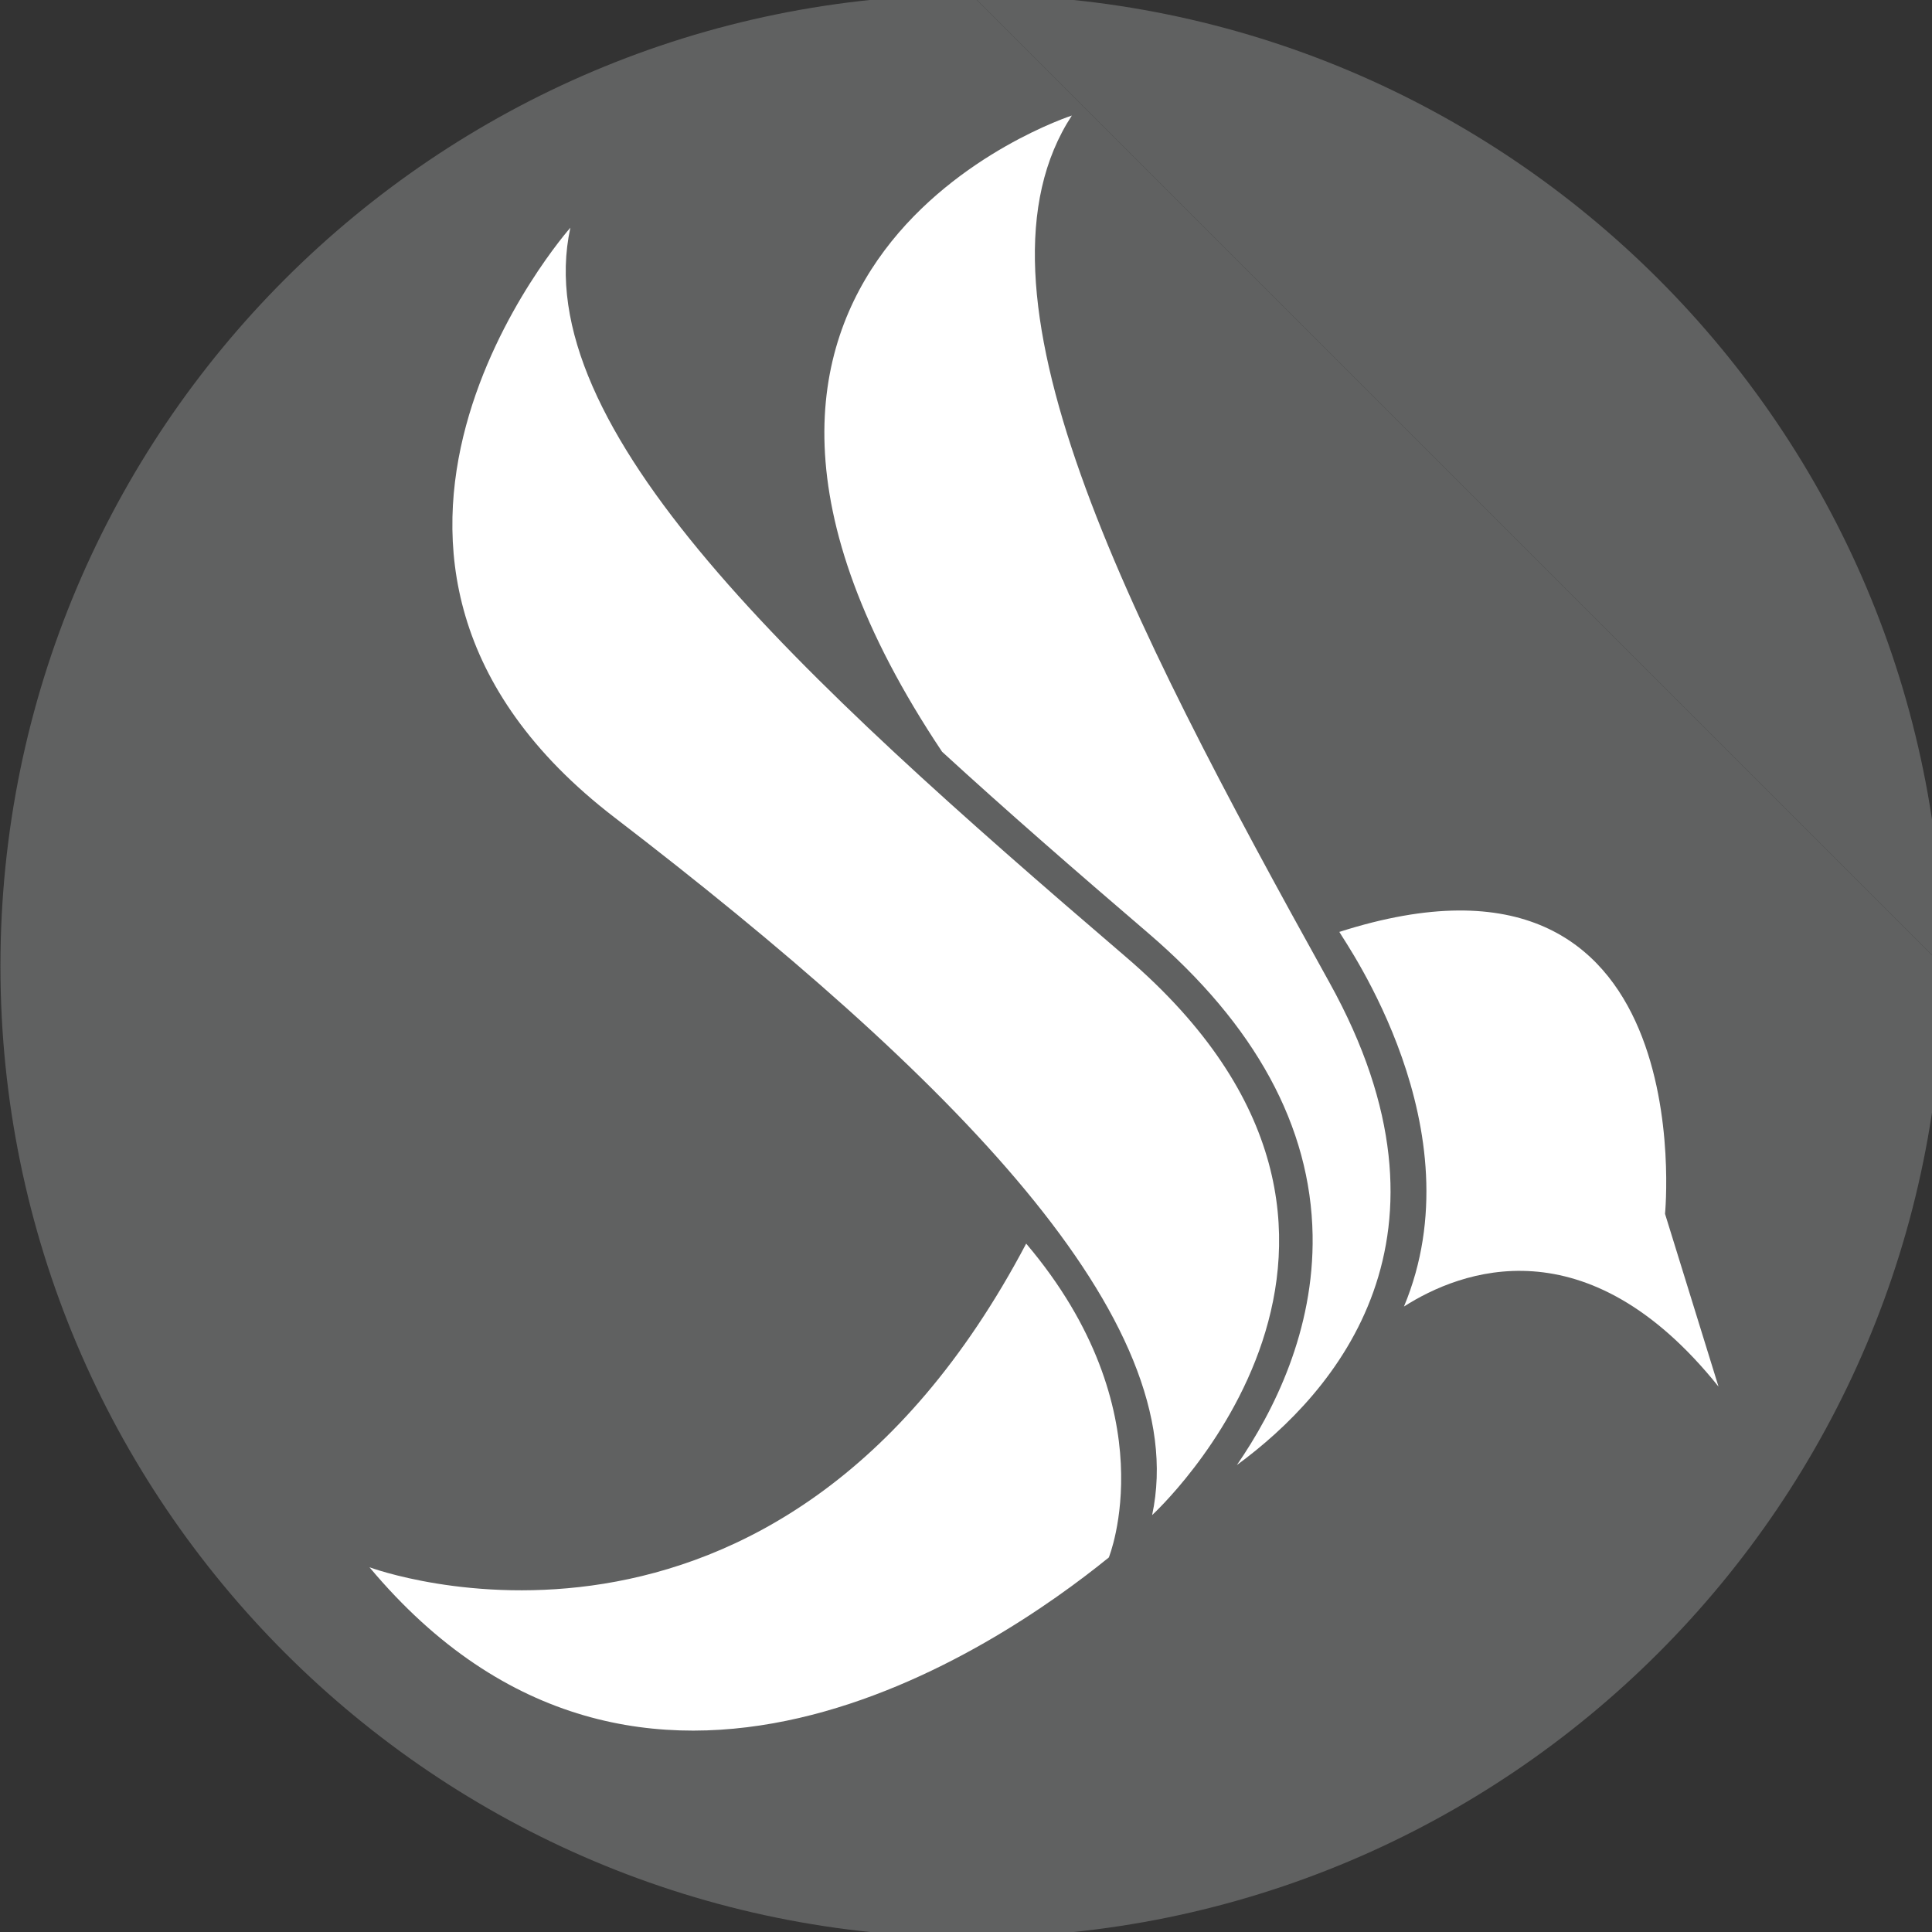
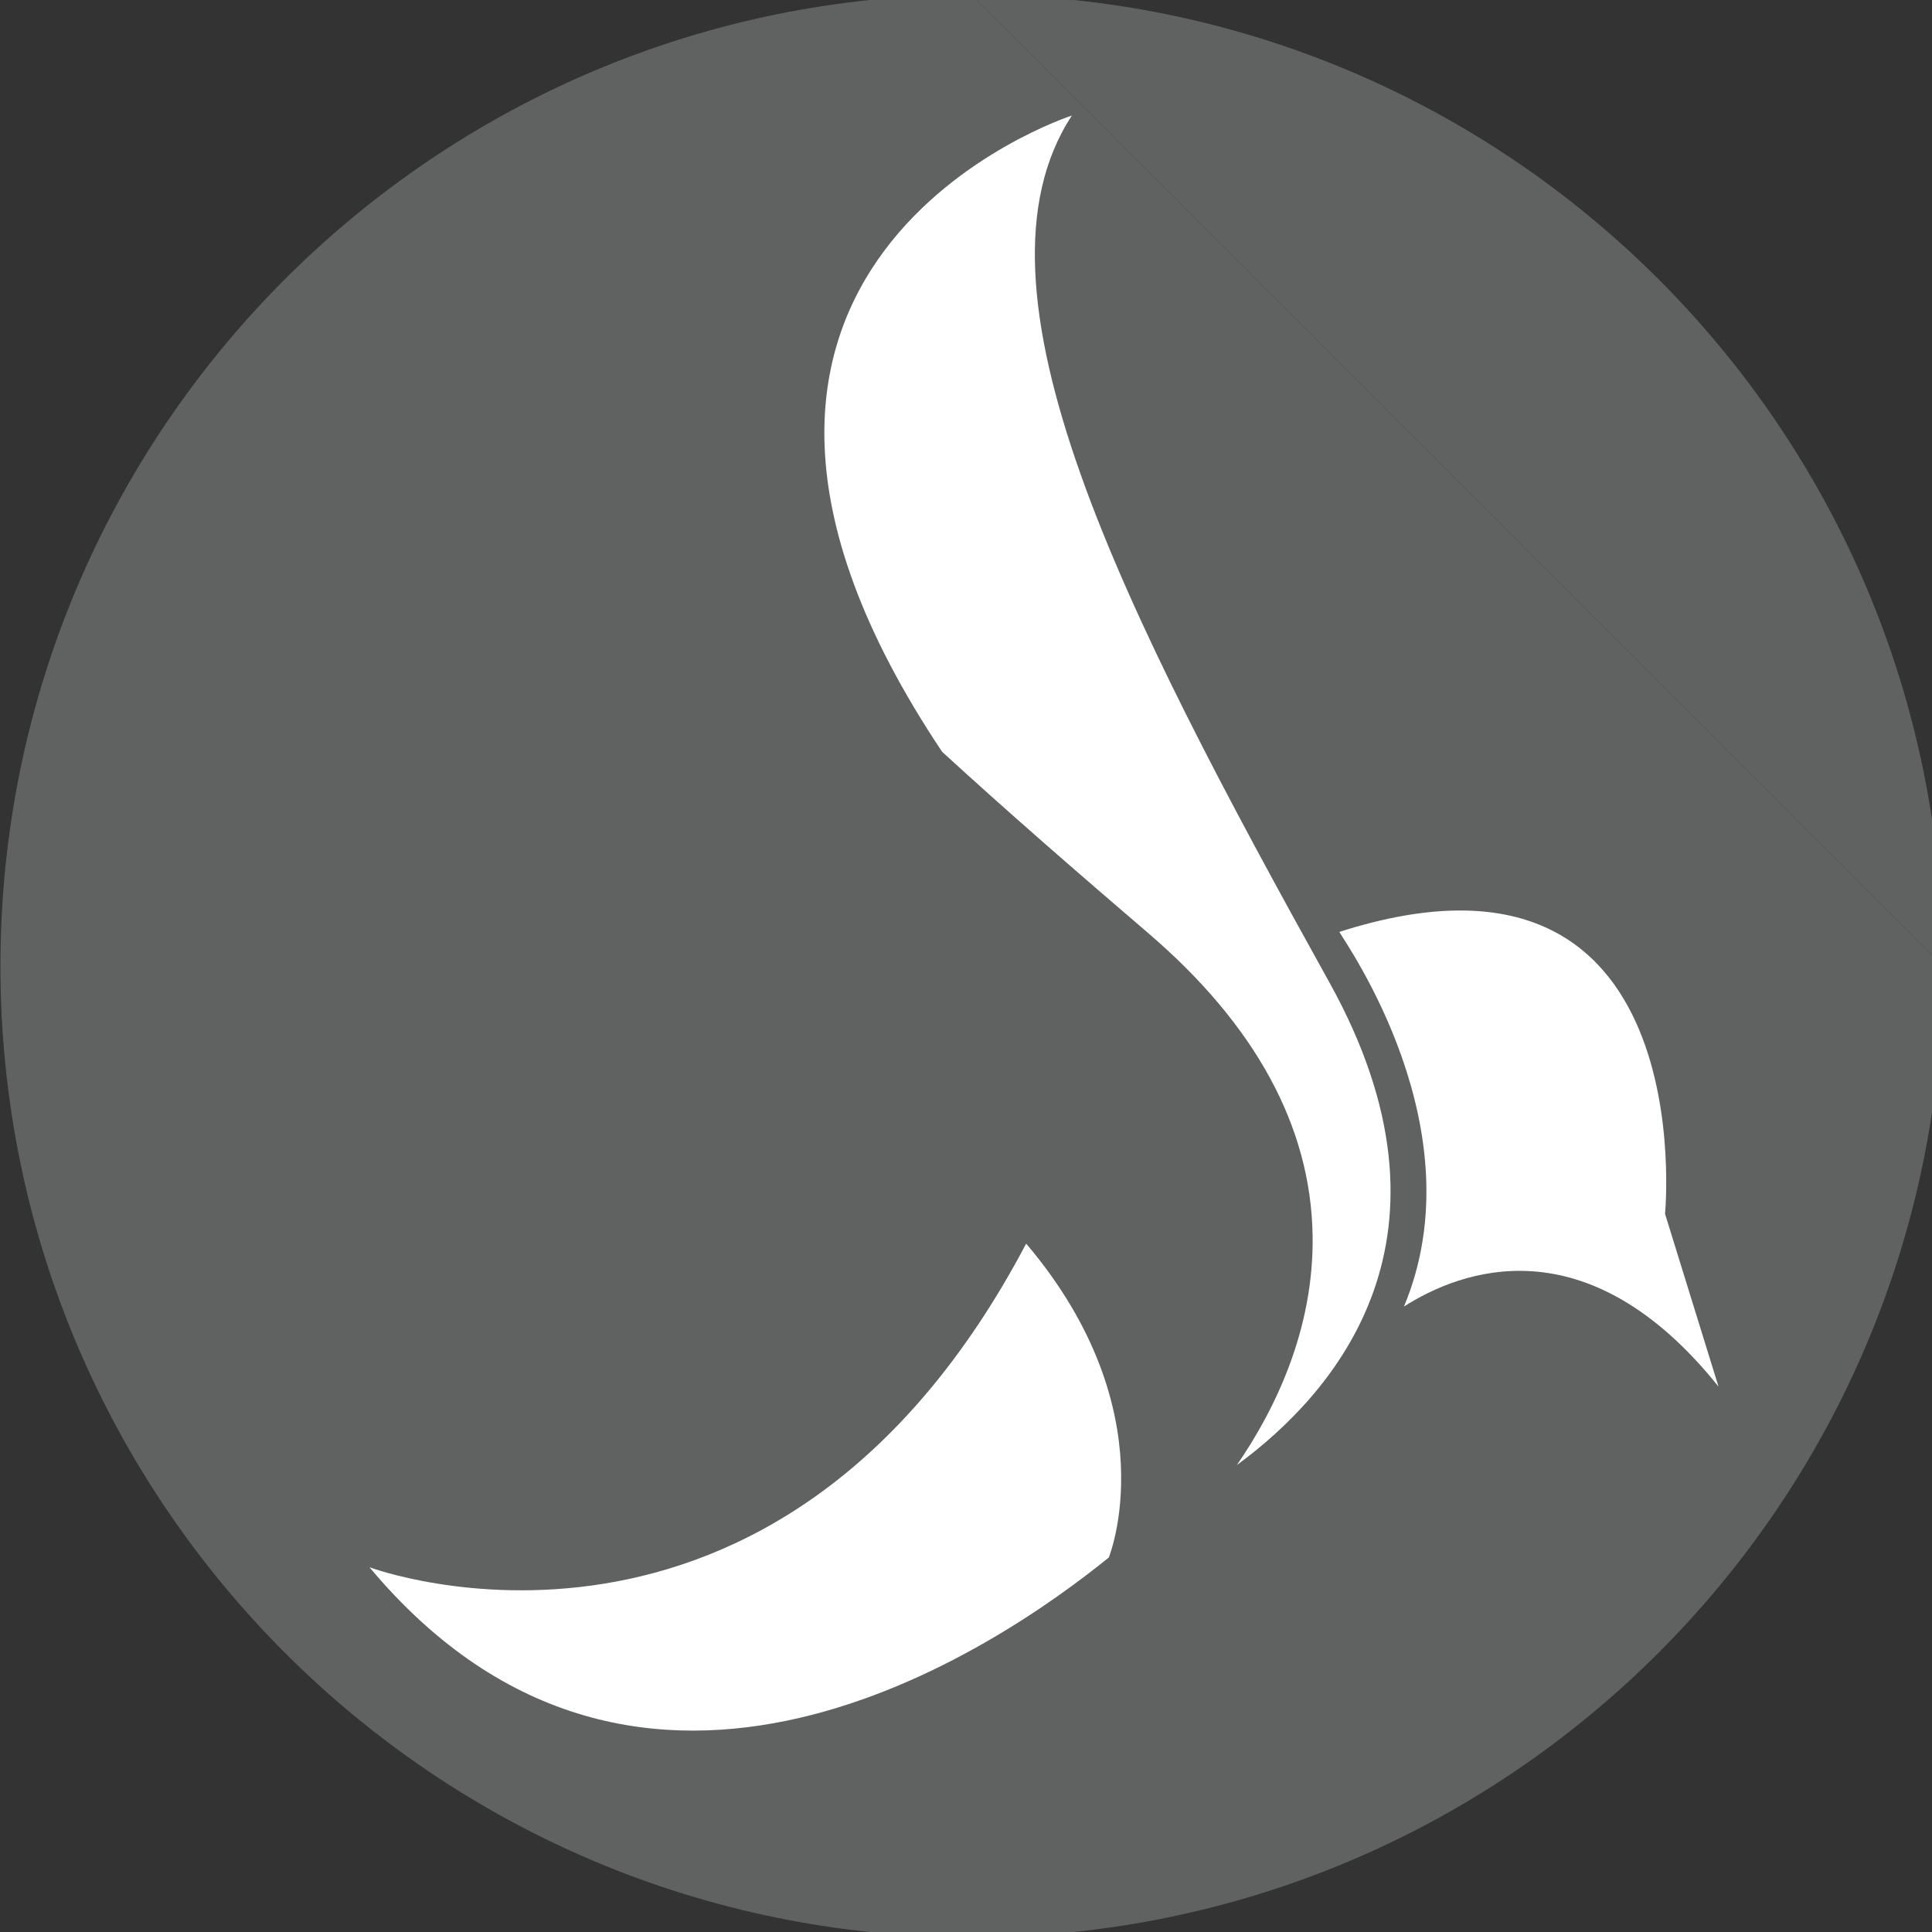
<svg xmlns="http://www.w3.org/2000/svg" version="1.1" id="Layer_1" x="0px" y="0px" width="230px" height="230px" viewBox="0 0 230 230" enable-background="new 0 0 230 230" xml:space="preserve">
  <rect x="0" y="0" width="230" height="230" fill="#333333" stroke="none" />
  <path fill="#606161" d="M115.681-0.63c63.86,0,115.628,51.769,115.628,115.63" />
  <g>
    <path fill="#606161" d="M231.309,115c0,63.859-51.768,115.629-115.628,115.629c-63.861,0-115.63-51.77-115.63-115.629   c0-63.861,51.769-115.63,115.63-115.63" />
  </g>
  <path fill="#FFFFFF" d="M156.262,147.035c-0.221-12.922-6.805-25.016-19.566-35.948c-8.65-7.41-16.938-14.618-24.541-21.591  c-38.873-58.176,15.447-75.741,15.447-75.741c-13.479,20.619,6.047,58.872,30.662,103.205c16.813,30.28,0.814,48.769-11.018,57.452  C151.686,167.967,156.453,158.369,156.262,147.035" />
-   <path fill="#FFFFFF" d="M137.158,180.367c0,0,36.016-32.922-3.131-66.453C94.881,80.385,62.711,50.89,67.901,27.108  c0,0-34.873,39.417,5.272,70.221C113.318,128.136,142.131,157.184,137.158,180.367" />
  <path fill="#FFFFFF" d="M122.164,148.049c16.922,19.975,9.838,37.365,9.838,37.365c-13.26,10.764-55.695,39.797-88.015,1.166  C43.987,186.58,92.315,204.645,122.164,148.049" />
  <path fill="#FFFFFF" d="M159.445,110.942c43.398-13.899,38.773,33.562,38.773,33.562l6.367,20.568  c-15.701-19.602-30.74-13.814-37.447-9.533C175.951,134.453,160.221,112.349,159.445,110.942" />
</svg>